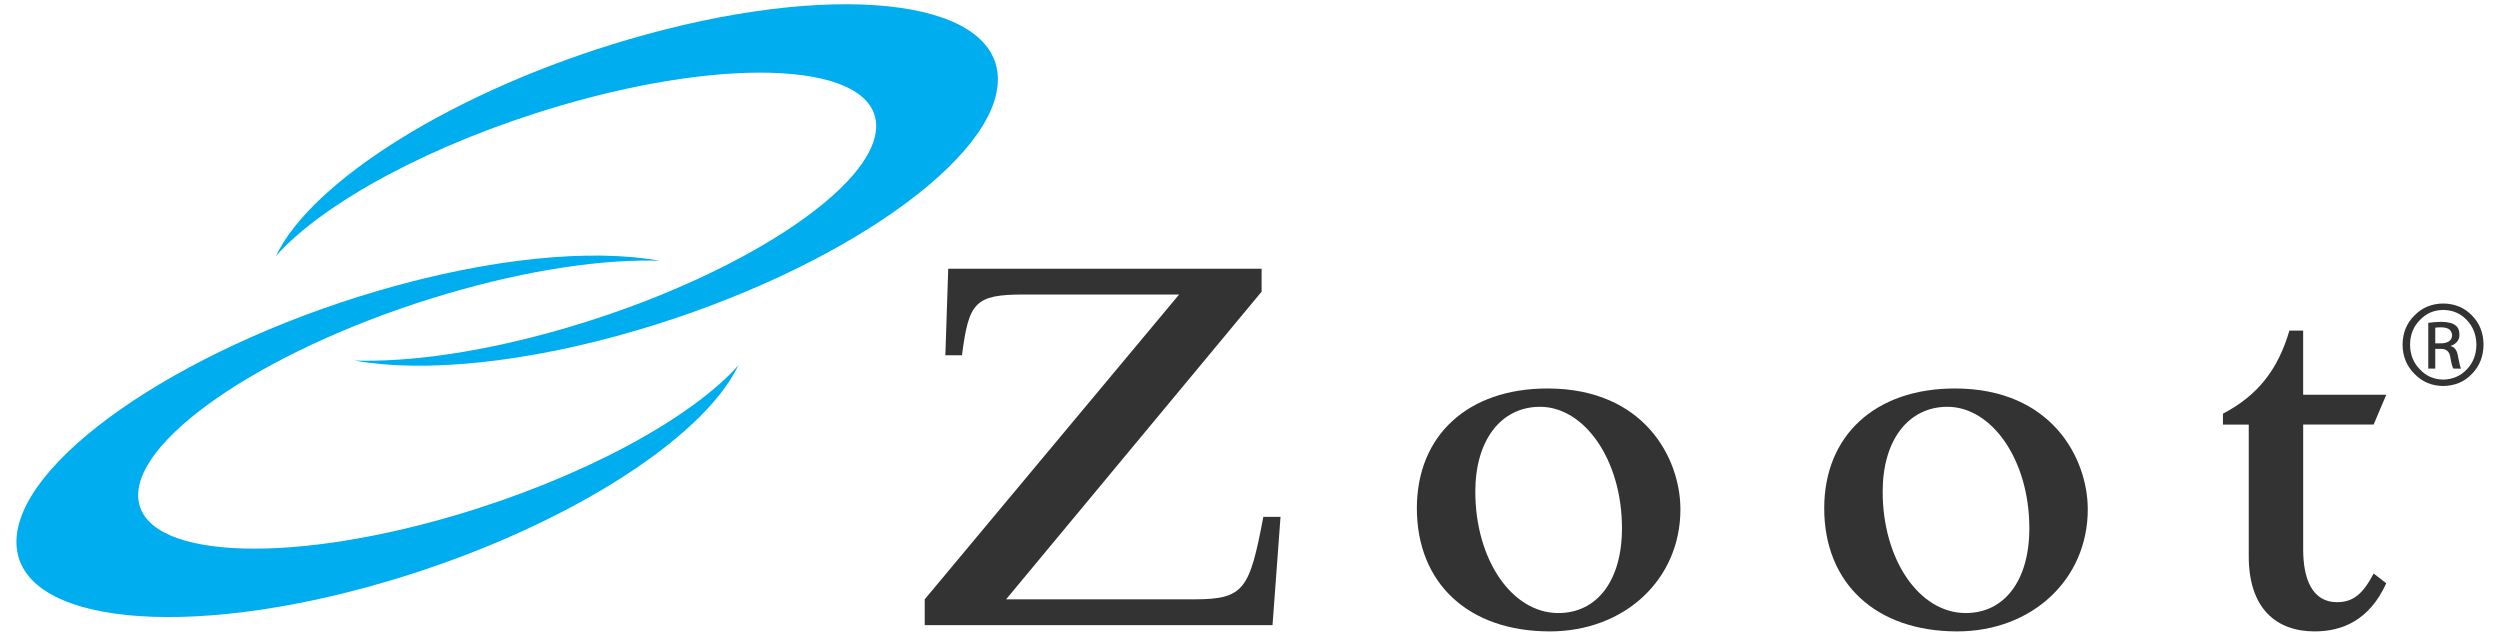
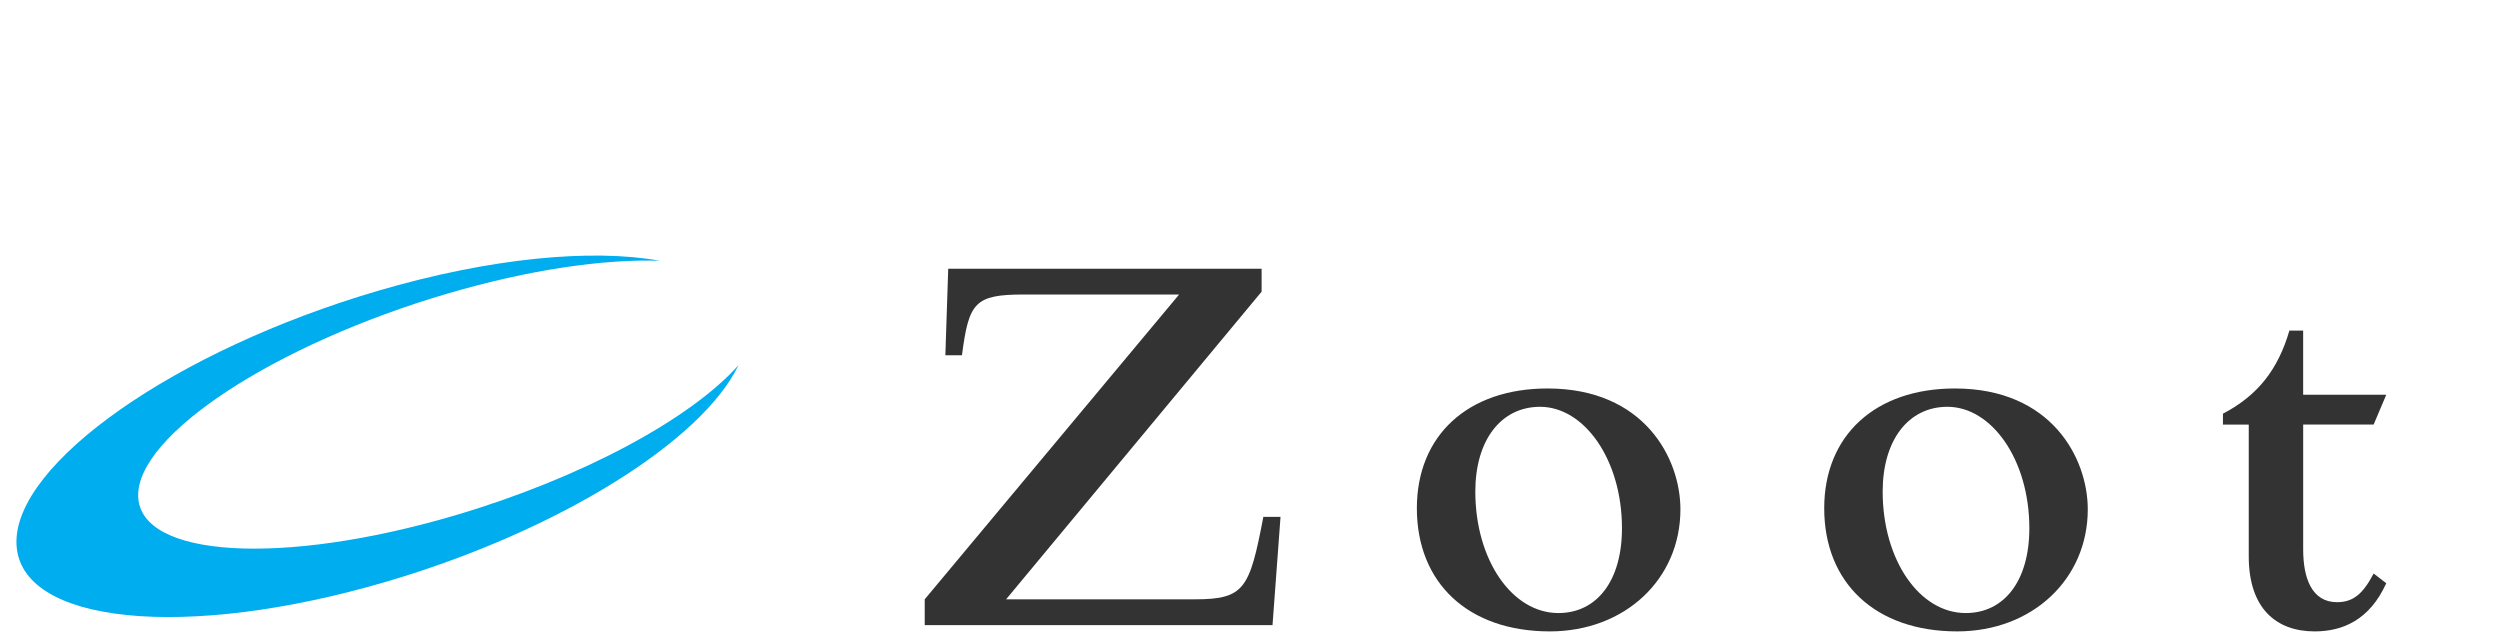
<svg xmlns="http://www.w3.org/2000/svg" width="118" height="30" viewBox="0 0 118 30" fill="none">
-   <path d="M43.647 28.287L55.654 13.901H48.325C46 13.901 45.729 14.28 45.405 16.768H44.621L44.756 12.685H59.548V13.767L47.488 28.288H56.385C58.738 28.288 58.981 27.802 59.63 24.395H60.441L60.063 29.506H43.647V28.287Z" fill="#333333" />
+   <path d="M43.647 28.287L55.654 13.901H48.325C46 13.901 45.729 14.28 45.405 16.768H44.621L44.756 12.685H59.548V13.767L47.488 28.288H56.385C58.738 28.288 58.981 27.802 59.63 24.395H60.441L60.063 29.506H43.647V28.287" fill="#333333" />
  <path d="M73.041 18.336C77.612 18.336 79.316 21.635 79.316 24.042C79.316 27.341 76.693 29.802 73.15 29.802C69.31 29.802 66.876 27.531 66.876 23.988C66.876 20.553 69.283 18.336 73.041 18.336ZM73.556 28.936C75.367 28.936 76.557 27.422 76.557 24.934C76.557 21.689 74.773 19.201 72.691 19.201C70.852 19.201 69.635 20.77 69.635 23.203C69.635 26.421 71.365 28.936 73.556 28.936Z" fill="#333333" />
  <path d="M92.269 18.336C96.839 18.336 98.543 21.635 98.543 24.042C98.543 27.341 95.92 29.802 92.377 29.802C88.537 29.802 86.103 27.531 86.103 23.988C86.104 20.553 88.511 18.336 92.269 18.336ZM92.783 28.936C94.594 28.936 95.785 27.422 95.785 24.934C95.785 21.689 94.001 19.201 91.918 19.201C90.079 19.201 88.862 20.77 88.862 23.203C88.862 26.421 90.592 28.936 92.783 28.936Z" fill="#333333" />
  <path d="M112.631 27.53C111.847 29.261 110.576 29.802 109.251 29.802C107.439 29.802 106.141 28.72 106.141 26.26V20.04H104.923V19.526C106.573 18.661 107.52 17.444 108.06 15.604H108.709V18.633H112.631L112.036 20.039H108.71V25.934C108.71 27.287 109.116 28.423 110.306 28.423C111.063 28.423 111.524 28.044 112.037 27.07L112.631 27.53Z" fill="#333333" />
-   <path d="M26.75 15.47C34.903 13.074 41.443 8.785 41.354 5.892C41.264 3 34.58 2.596 26.429 4.993C20.394 6.765 15.255 9.571 13.021 12.087C14.719 8.532 21.473 4.271 29.633 1.872C39.164 -0.929 46.982 -0.128 47.099 3.662C47.216 7.451 39.586 12.791 30.059 15.591C24.735 17.157 19.947 17.596 16.736 17.018C19.39 17.101 22.9 16.602 26.75 15.47Z" fill="#00ADEE" />
  <path d="M31.141 12.307C27.932 11.729 23.145 12.168 17.82 13.732C8.29 16.534 0.662 21.874 0.777 25.663C0.895 29.455 8.714 30.253 18.244 27.453C26.403 25.055 33.156 20.794 34.855 17.238C32.621 19.753 27.48 22.557 21.45 24.334C13.297 26.728 6.613 26.326 6.522 23.432C6.433 20.54 12.973 16.25 21.128 13.855C24.976 12.725 28.488 12.223 31.141 12.307Z" fill="#00ADEE" />
-   <path d="M115.322 14.326C115.867 14.332 116.318 14.519 116.673 14.886C117.034 15.249 117.218 15.709 117.223 16.268C117.218 16.822 117.034 17.283 116.673 17.65C116.318 18.024 115.865 18.213 115.314 18.219C114.777 18.213 114.327 18.023 113.967 17.65C113.595 17.282 113.406 16.822 113.401 16.268C113.406 15.709 113.595 15.249 113.966 14.886C114.327 14.518 114.776 14.332 115.313 14.326H115.322ZM115.314 14.629C114.875 14.635 114.512 14.794 114.221 15.105C113.916 15.408 113.76 15.796 113.754 16.268C113.76 16.741 113.915 17.13 114.221 17.436C114.512 17.75 114.879 17.911 115.322 17.917C115.768 17.906 116.139 17.746 116.432 17.436C116.729 17.13 116.88 16.743 116.886 16.277C116.88 15.805 116.729 15.414 116.432 15.105C116.139 14.793 115.768 14.635 115.322 14.629H115.314ZM114.944 17.399H114.614V15.239C114.782 15.212 114.986 15.195 115.226 15.19C115.545 15.196 115.766 15.25 115.893 15.354C116.022 15.446 116.085 15.595 116.085 15.799C116.085 15.939 116.046 16.051 115.967 16.135C115.889 16.227 115.791 16.29 115.675 16.323V16.34C115.866 16.377 115.983 16.552 116.027 16.865C116.084 17.176 116.13 17.353 116.163 17.398H115.8C115.75 17.325 115.701 17.141 115.652 16.845C115.613 16.587 115.459 16.46 115.189 16.466H114.944V17.399H114.944ZM114.944 16.206H115.202C115.354 16.206 115.48 16.176 115.581 16.117C115.678 16.055 115.732 15.96 115.74 15.833C115.74 15.733 115.702 15.643 115.624 15.56C115.541 15.488 115.401 15.45 115.203 15.45C115.09 15.45 115.005 15.456 114.944 15.467V16.206H114.944Z" fill="#333333" />
</svg>